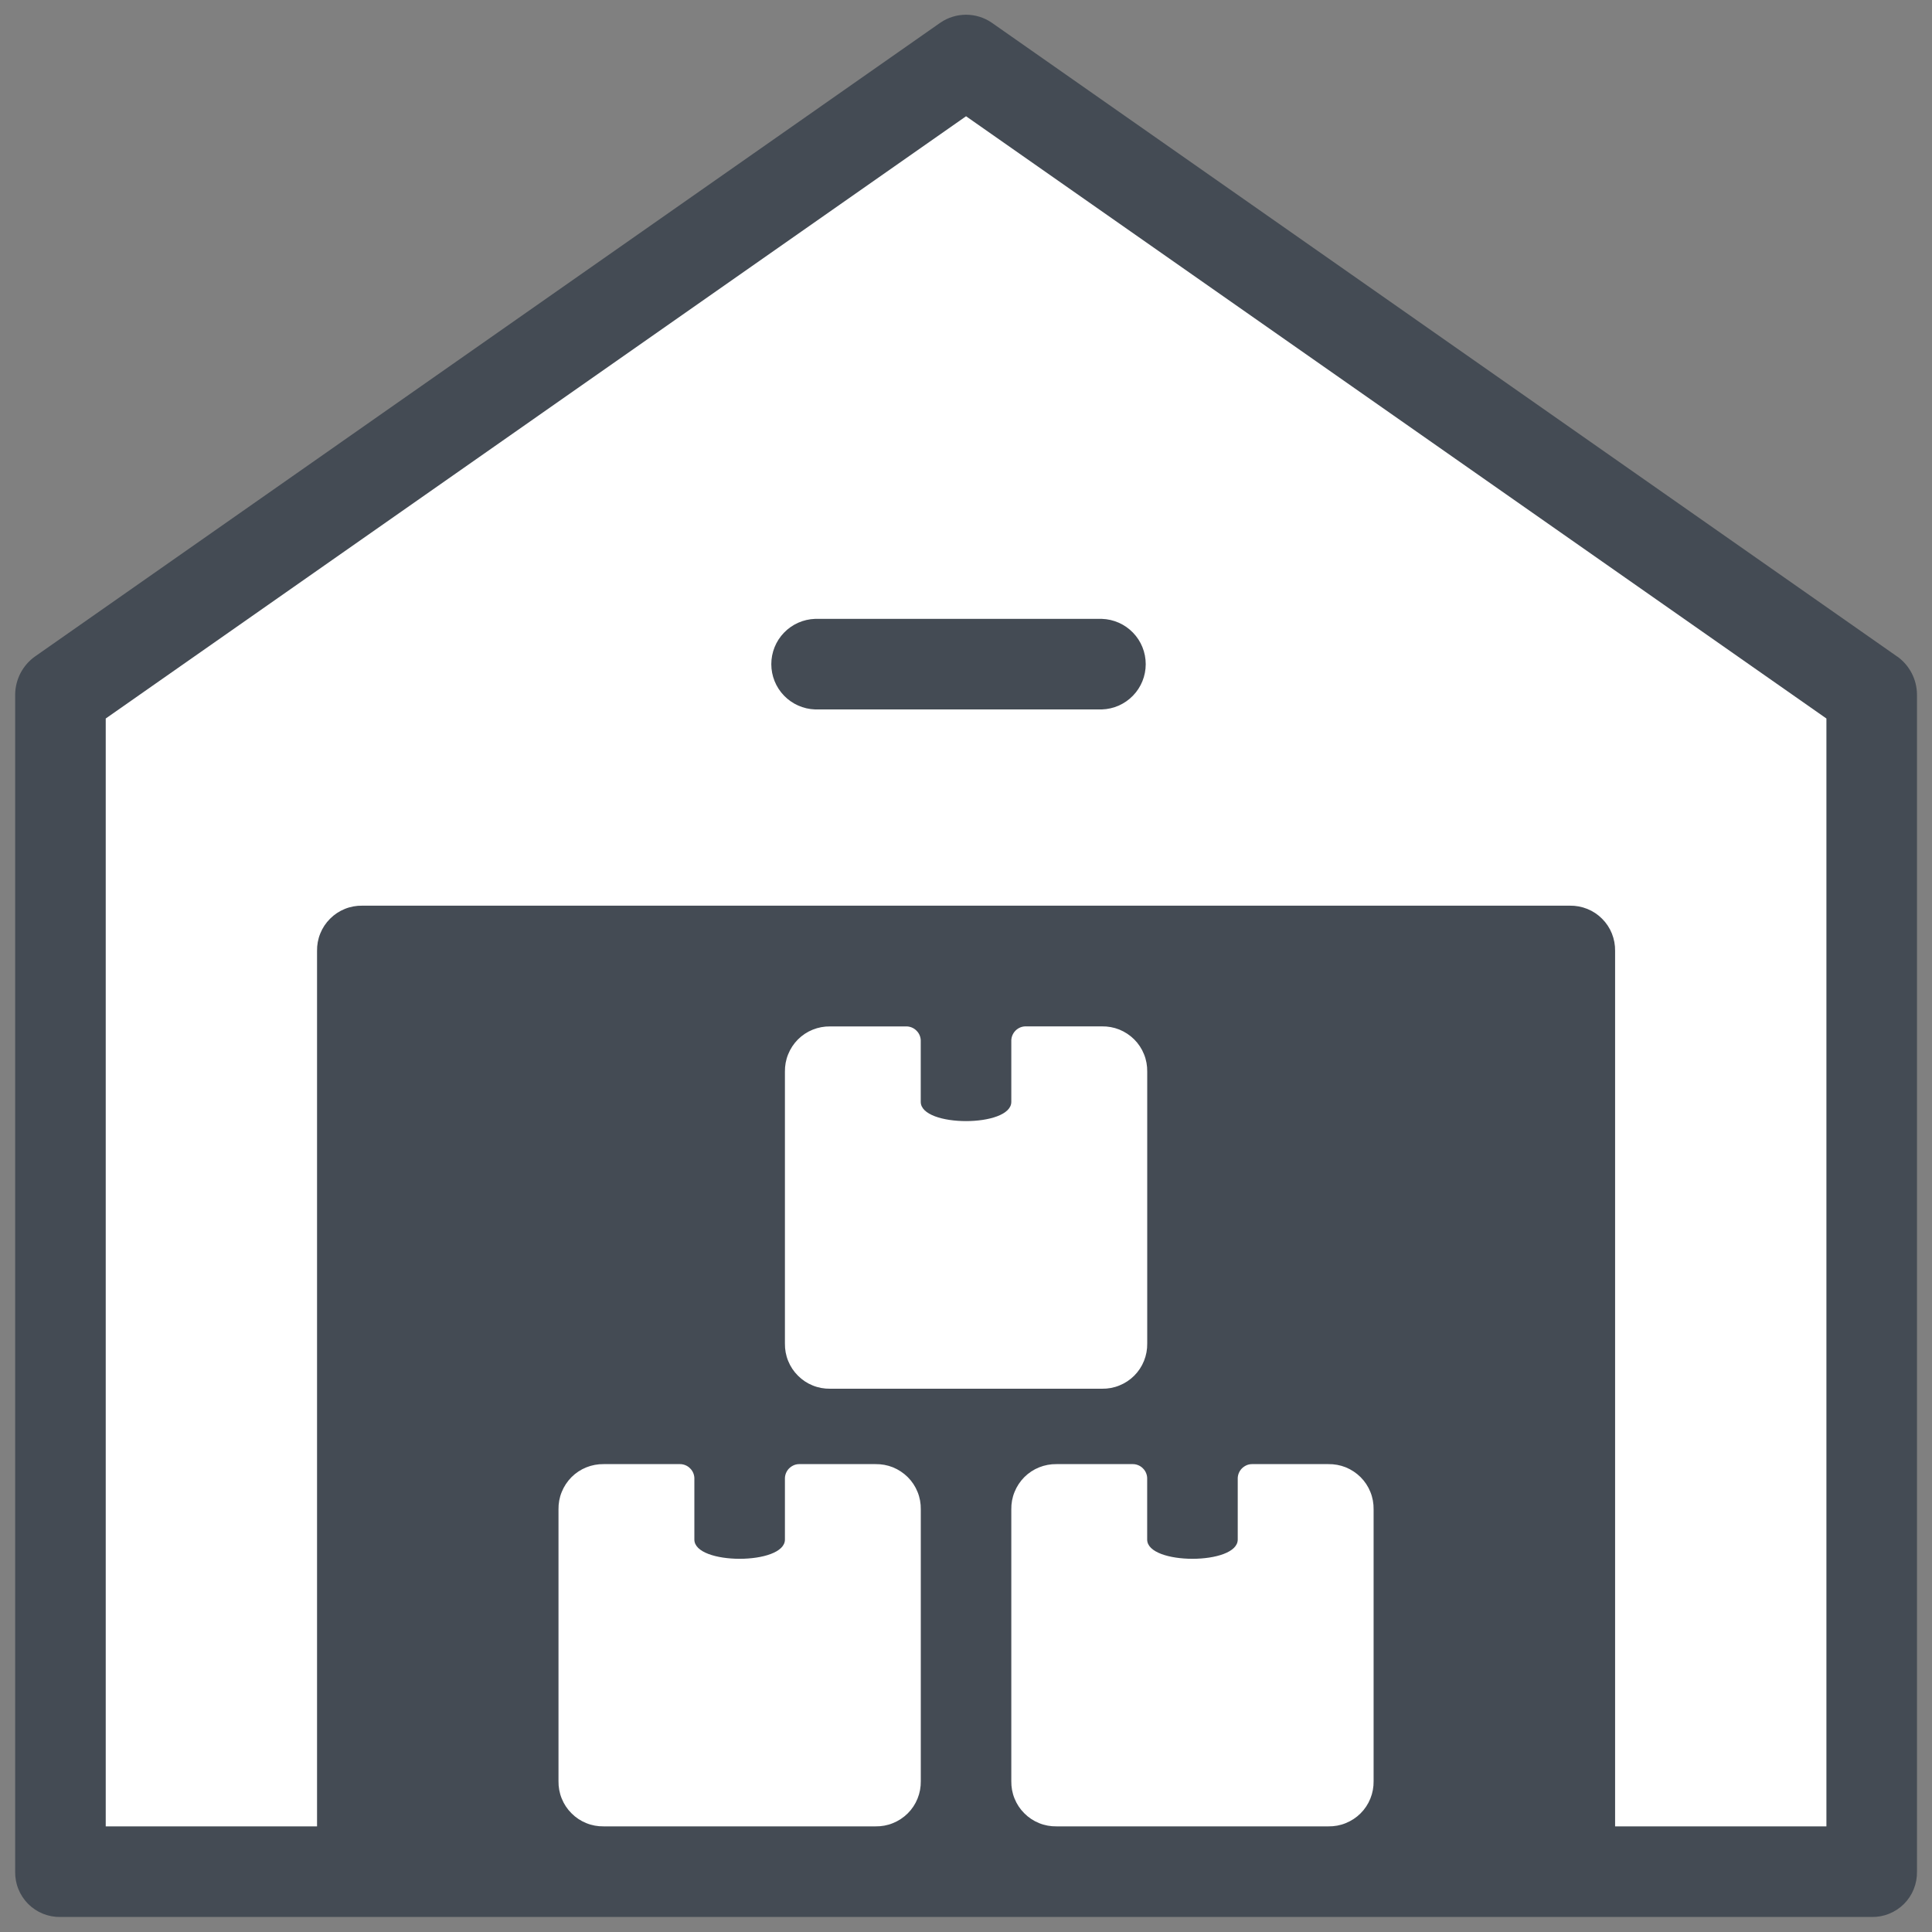
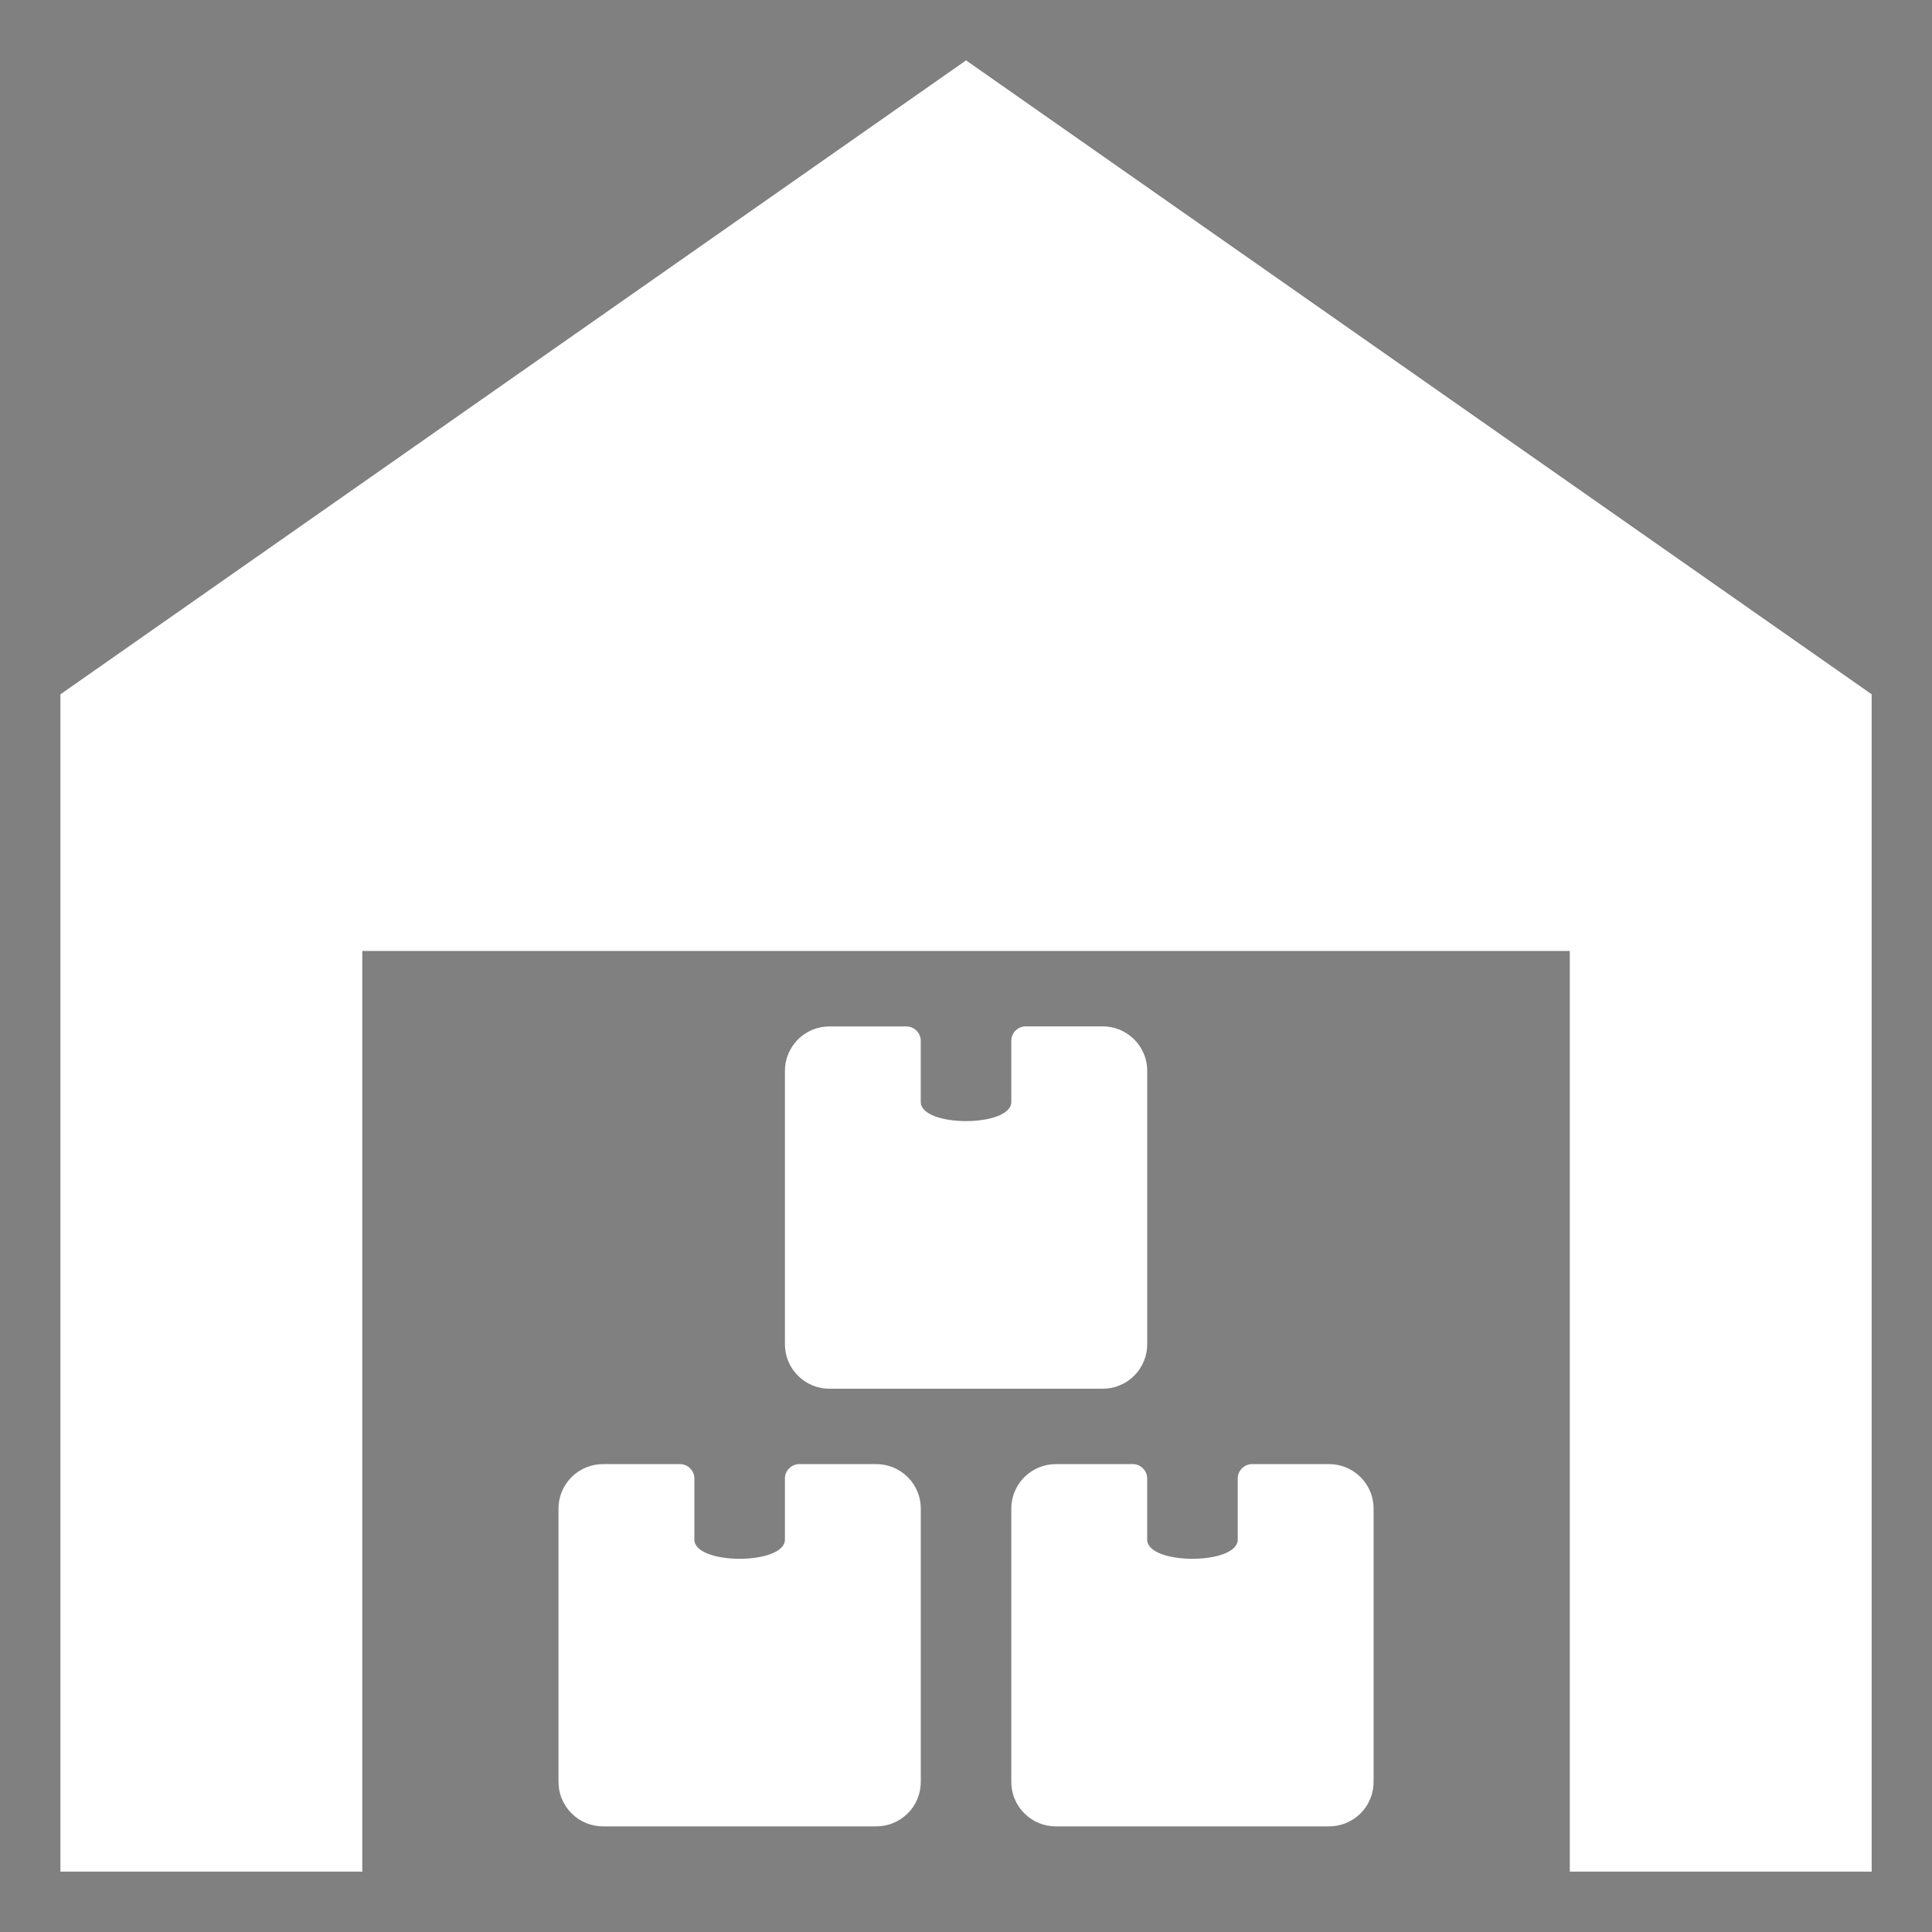
<svg xmlns="http://www.w3.org/2000/svg" width="40" height="40" viewBox="0 0 40 40" fill="none">
  <rect x="0" y="0" width="40" height="40" fill="#808080" stroke="none" />
  <path d="M38.751 14.375L20.001 1.25L1.251 14.375V38.75H7.501V19.688H32.501V38.75H38.751V14.375Z" fill="white" />
-   <path d="M22.813 14.688H16.876C16.633 14.68 16.402 14.578 16.233 14.403C16.063 14.228 15.969 13.994 15.969 13.751C15.969 13.507 16.063 13.273 16.233 13.098C16.402 12.923 16.633 12.821 16.876 12.813H22.814C23.057 12.821 23.288 12.923 23.457 13.098C23.627 13.273 23.721 13.507 23.721 13.751C23.721 13.994 23.627 14.228 23.457 14.403C23.288 14.578 23.057 14.68 22.814 14.688H22.813Z" fill="#444B54" />
-   <path d="M39.282 13.595L20.532 0.469C20.375 0.362 20.191 0.305 20.001 0.305C19.811 0.305 19.627 0.362 19.47 0.469L0.72 13.595C0.596 13.684 0.495 13.802 0.424 13.937C0.354 14.073 0.316 14.223 0.314 14.376V38.751C0.312 38.875 0.334 38.998 0.381 39.112C0.427 39.227 0.496 39.331 0.583 39.419C0.671 39.507 0.775 39.576 0.89 39.622C1.004 39.668 1.127 39.691 1.251 39.689H38.751C38.875 39.691 38.998 39.669 39.112 39.622C39.227 39.576 39.331 39.507 39.419 39.42C39.507 39.332 39.576 39.228 39.622 39.113C39.668 38.999 39.691 38.876 39.689 38.752V14.375C39.687 14.222 39.65 14.072 39.579 13.936C39.508 13.8 39.407 13.683 39.283 13.594L39.282 13.595ZM37.814 37.813H33.439V19.688C33.441 19.564 33.418 19.442 33.372 19.327C33.326 19.212 33.257 19.108 33.169 19.021C33.082 18.933 32.978 18.864 32.863 18.818C32.748 18.772 32.626 18.749 32.502 18.751H7.502C7.378 18.749 7.255 18.771 7.14 18.818C7.025 18.864 6.921 18.933 6.834 19.021C6.746 19.108 6.677 19.212 6.631 19.327C6.584 19.442 6.562 19.565 6.564 19.689V37.813H2.189V14.876L20.001 2.407L37.814 14.876V37.813Z" fill="#444B54" />
  <path d="M18.125 30.313H16.563C16.521 30.311 16.48 30.318 16.441 30.333C16.403 30.349 16.368 30.372 16.338 30.401C16.309 30.43 16.286 30.466 16.271 30.504C16.256 30.543 16.249 30.584 16.251 30.626V31.875C16.251 32.406 14.376 32.406 14.376 31.875V30.625C14.378 30.584 14.371 30.542 14.356 30.504C14.341 30.465 14.318 30.43 14.288 30.401C14.259 30.371 14.224 30.348 14.185 30.333C14.147 30.318 14.105 30.311 14.064 30.313H12.5C12.376 30.311 12.253 30.334 12.139 30.38C12.024 30.426 11.92 30.495 11.832 30.583C11.745 30.671 11.676 30.775 11.63 30.89C11.583 31.004 11.561 31.127 11.563 31.251V36.875C11.561 36.999 11.583 37.122 11.63 37.237C11.676 37.352 11.745 37.456 11.833 37.543C11.92 37.631 12.024 37.7 12.139 37.746C12.254 37.793 12.377 37.815 12.501 37.813H18.126C18.25 37.815 18.373 37.793 18.487 37.746C18.602 37.7 18.706 37.631 18.794 37.544C18.882 37.456 18.951 37.352 18.997 37.237C19.043 37.123 19.066 37 19.064 36.876V31.251C19.066 31.127 19.044 31.004 18.997 30.889C18.951 30.774 18.882 30.67 18.794 30.582C18.706 30.495 18.602 30.426 18.487 30.379C18.372 30.333 18.249 30.311 18.125 30.313V30.313ZM27.5 30.313H25.938C25.896 30.311 25.855 30.318 25.816 30.333C25.778 30.349 25.743 30.372 25.713 30.401C25.684 30.43 25.661 30.466 25.646 30.504C25.631 30.543 25.624 30.584 25.626 30.626V31.875C25.626 32.406 23.751 32.406 23.751 31.875V30.625C23.753 30.584 23.746 30.542 23.731 30.504C23.716 30.465 23.693 30.43 23.663 30.401C23.634 30.371 23.599 30.348 23.56 30.333C23.522 30.318 23.48 30.311 23.439 30.313H21.875C21.751 30.311 21.628 30.334 21.514 30.38C21.399 30.426 21.295 30.495 21.207 30.583C21.12 30.671 21.051 30.775 21.005 30.89C20.958 31.004 20.936 31.127 20.938 31.251V36.875C20.936 36.999 20.958 37.122 21.005 37.237C21.051 37.352 21.12 37.456 21.208 37.543C21.295 37.631 21.399 37.7 21.514 37.746C21.629 37.793 21.752 37.815 21.876 37.813H27.501C27.625 37.815 27.748 37.793 27.862 37.746C27.977 37.7 28.081 37.631 28.169 37.544C28.257 37.456 28.326 37.352 28.372 37.237C28.418 37.123 28.441 37 28.439 36.876V31.251C28.441 31.127 28.419 31.004 28.372 30.889C28.326 30.774 28.257 30.67 28.169 30.582C28.081 30.495 27.977 30.426 27.862 30.379C27.747 30.333 27.624 30.311 27.5 30.313V30.313ZM22.813 21.25H21.25C21.209 21.248 21.167 21.255 21.128 21.27C21.09 21.285 21.055 21.308 21.025 21.338C20.996 21.367 20.973 21.403 20.958 21.441C20.943 21.48 20.936 21.521 20.938 21.563V22.813C20.938 23.344 19.063 23.344 19.063 22.813V21.563C19.065 21.522 19.058 21.48 19.043 21.442C19.028 21.403 19.005 21.368 18.975 21.339C18.946 21.309 18.911 21.286 18.872 21.271C18.834 21.256 18.792 21.249 18.751 21.251H17.188C17.064 21.249 16.941 21.272 16.827 21.318C16.712 21.364 16.608 21.433 16.52 21.521C16.433 21.608 16.364 21.713 16.318 21.828C16.271 21.942 16.249 22.065 16.251 22.189V27.814C16.249 27.938 16.271 28.061 16.318 28.176C16.364 28.291 16.433 28.395 16.521 28.482C16.608 28.57 16.712 28.639 16.827 28.685C16.942 28.732 17.065 28.754 17.189 28.752H22.814C22.938 28.754 23.061 28.732 23.175 28.685C23.29 28.639 23.395 28.57 23.482 28.483C23.57 28.395 23.639 28.291 23.685 28.176C23.731 28.062 23.754 27.939 23.752 27.815V22.188C23.754 22.064 23.732 21.941 23.685 21.826C23.639 21.711 23.57 21.607 23.482 21.519C23.394 21.432 23.29 21.363 23.175 21.316C23.06 21.27 22.937 21.248 22.813 21.25V21.25Z" fill="white" />
</svg>